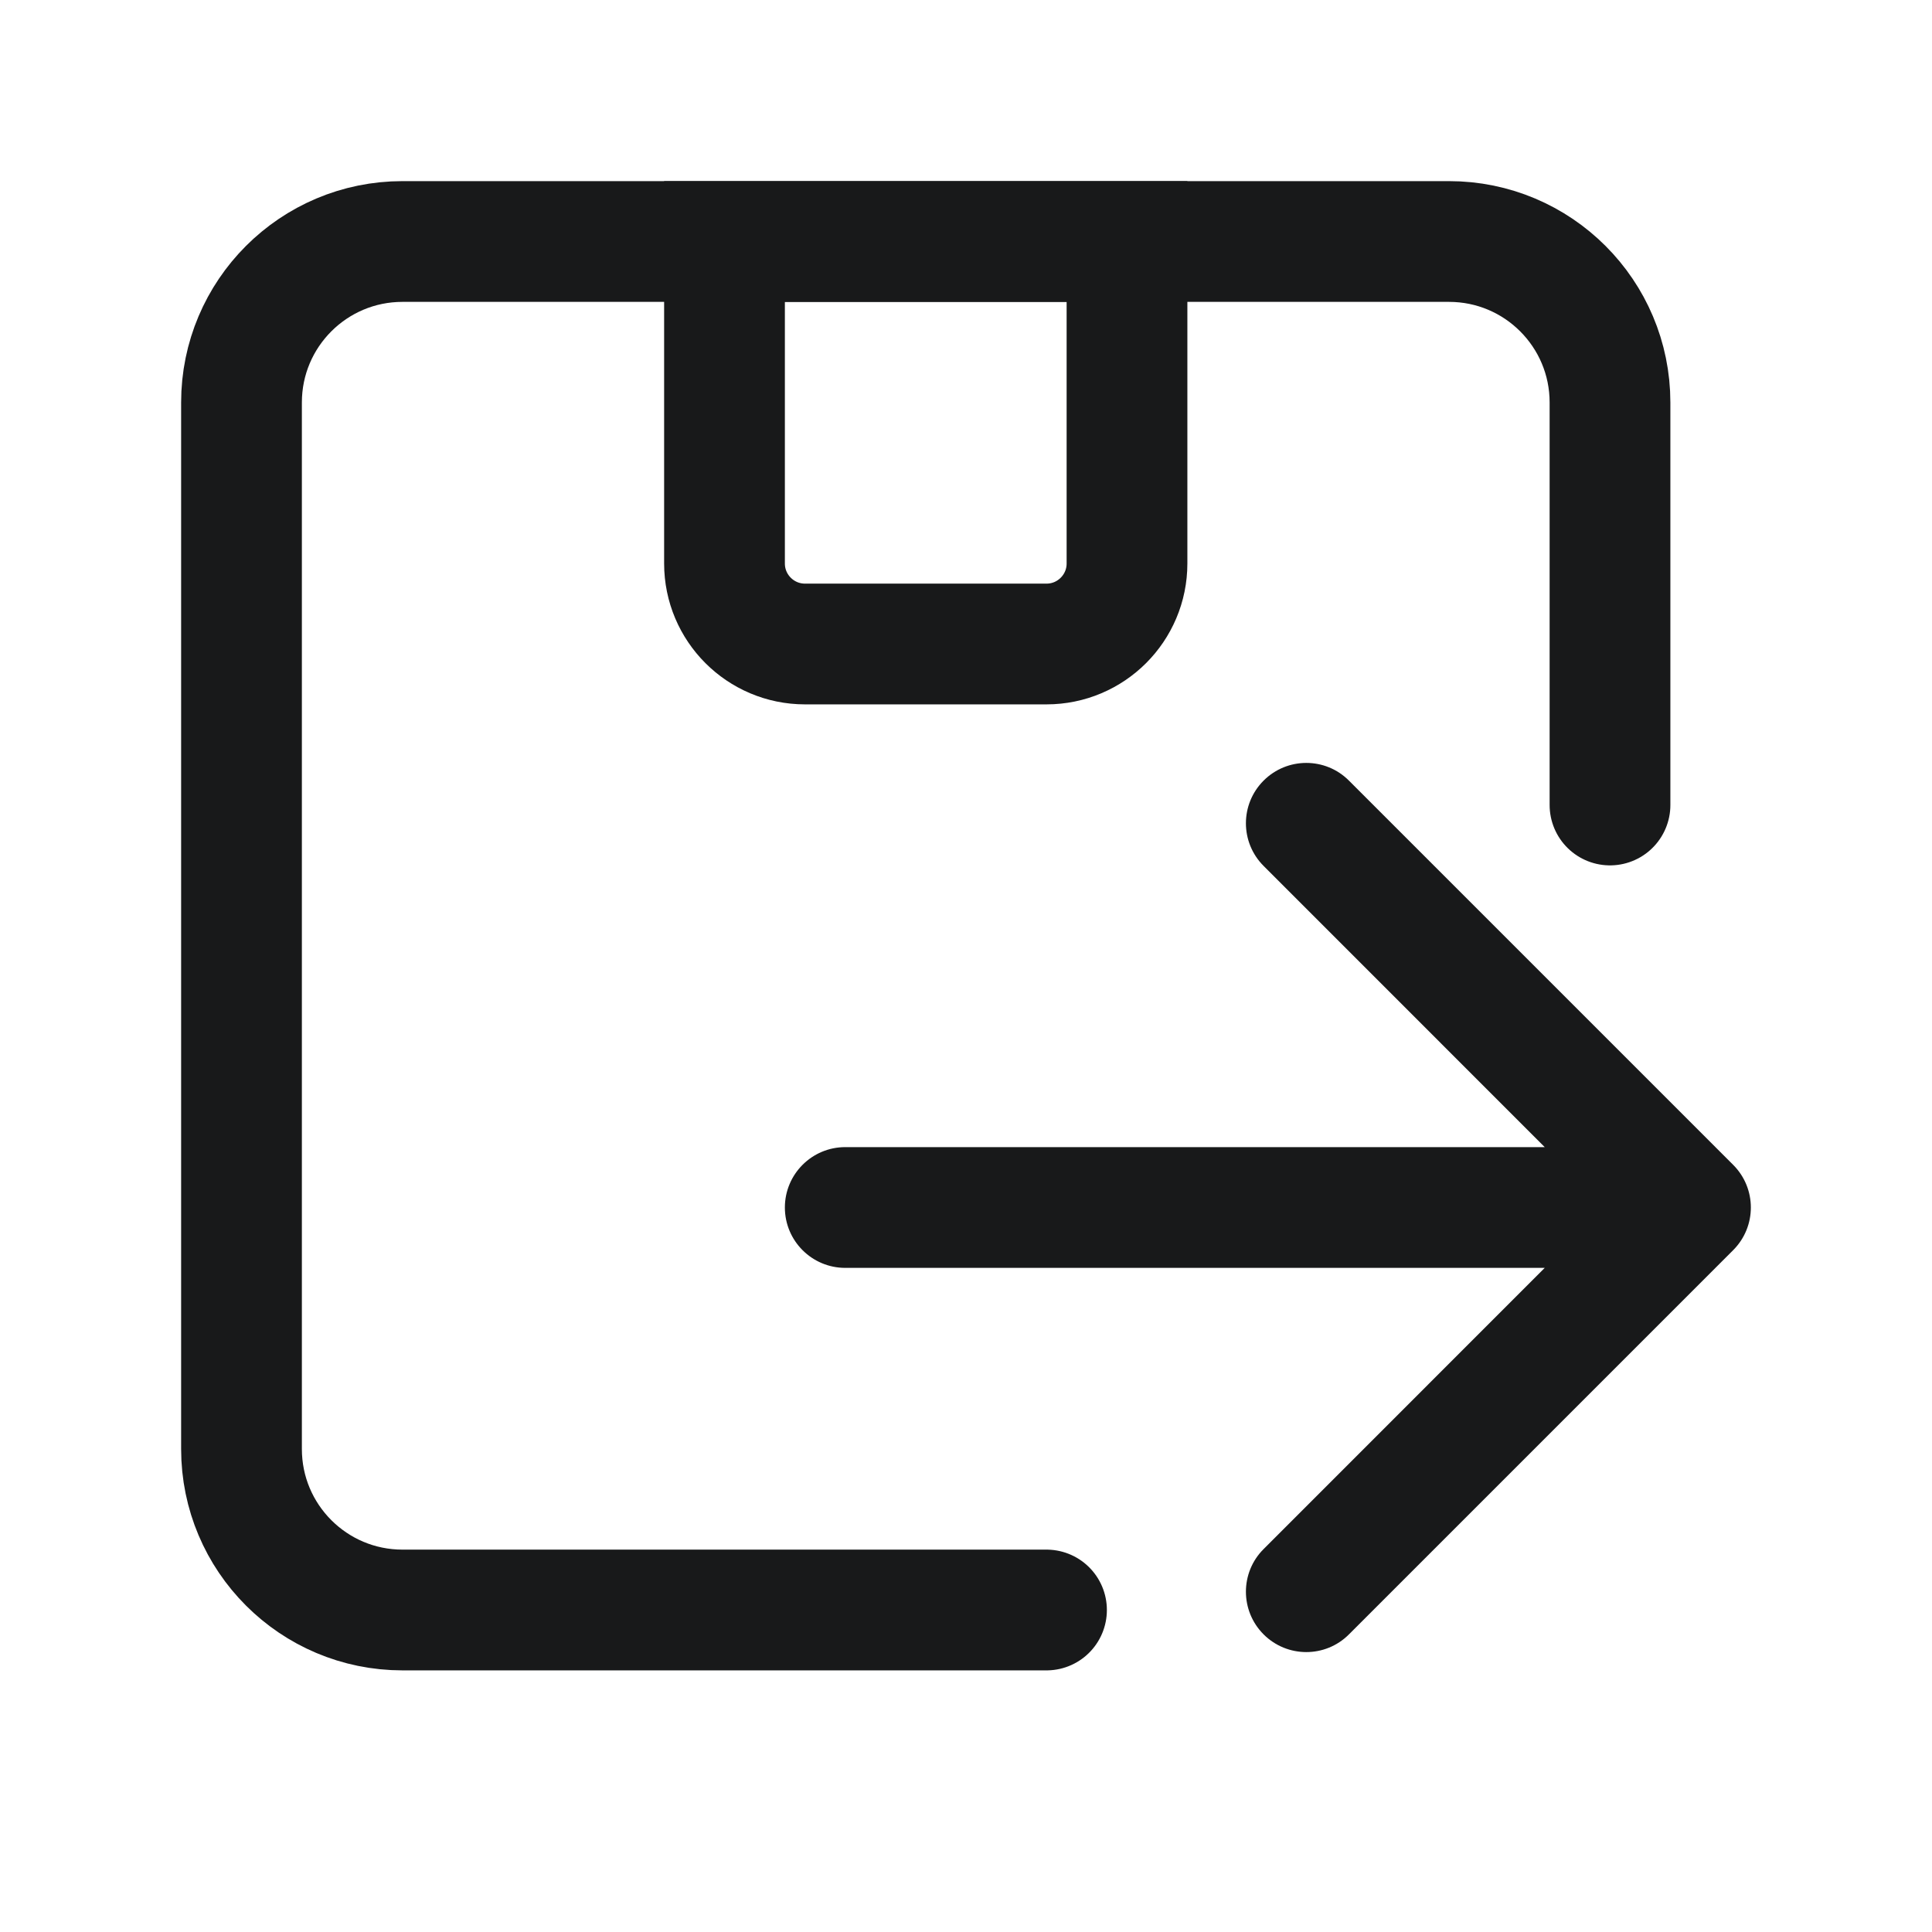
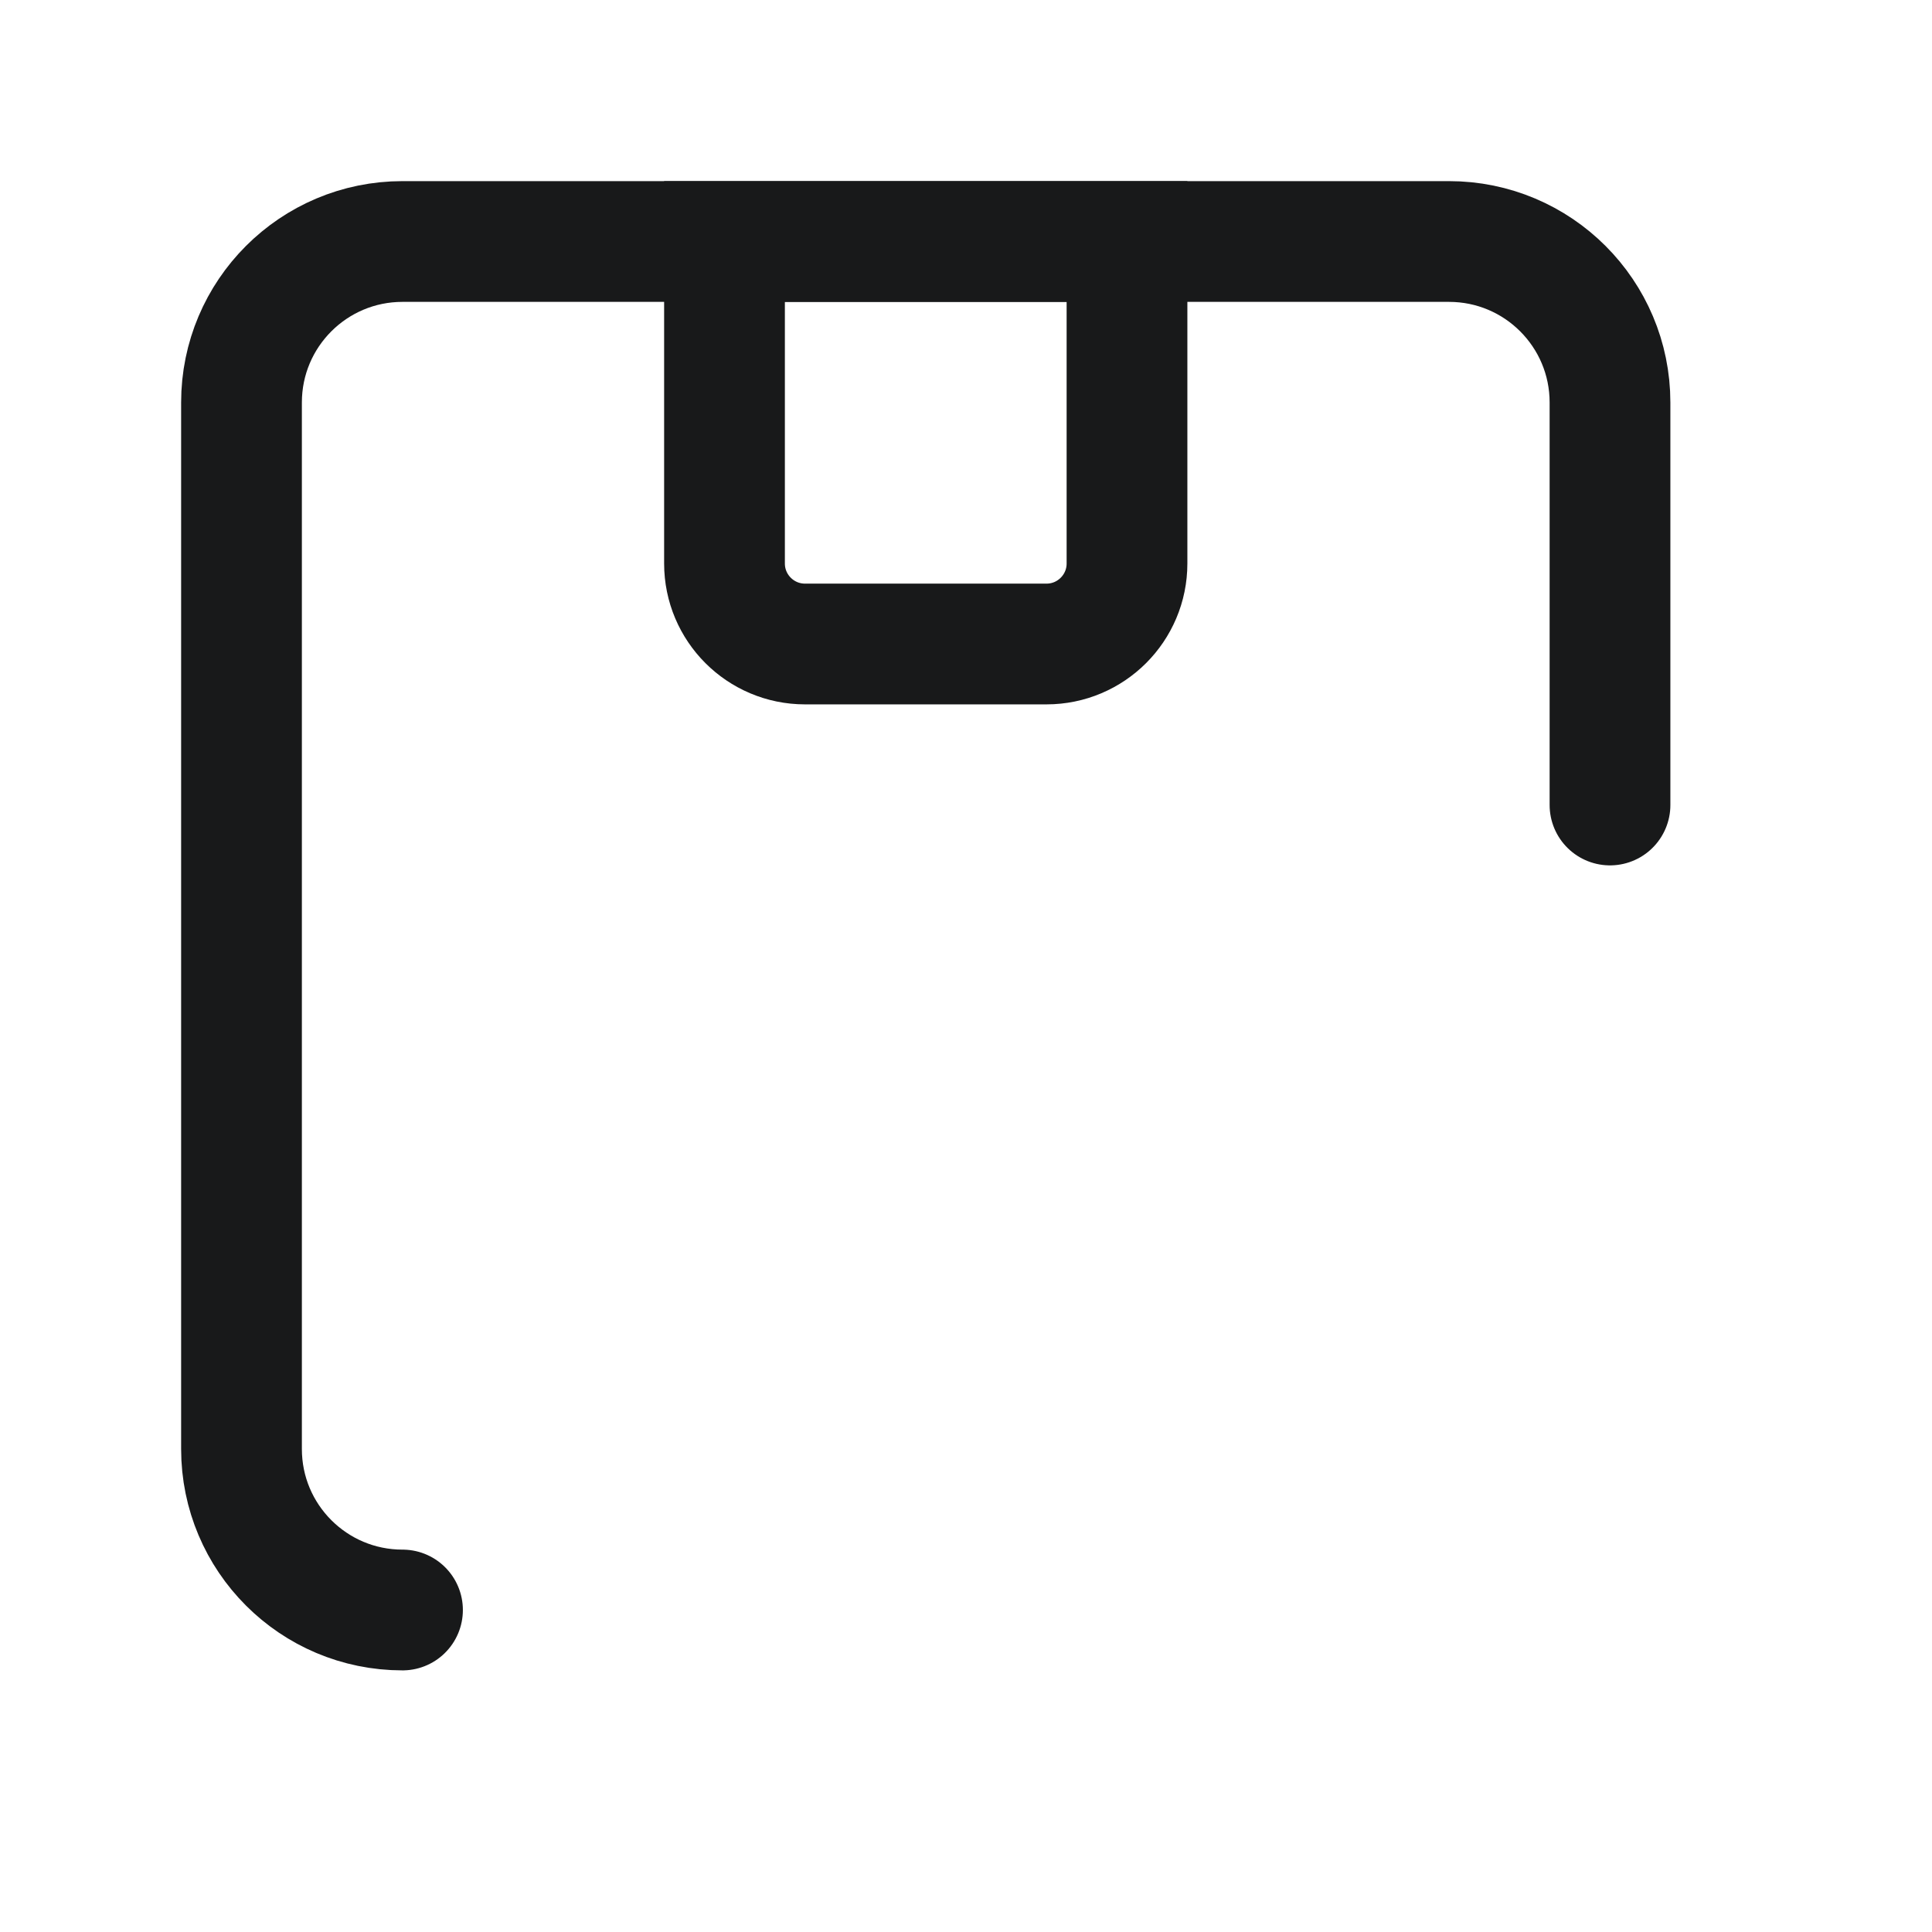
<svg xmlns="http://www.w3.org/2000/svg" width="24" height="24" viewBox="0 0 24 24" fill="none">
-   <path d="M20 10V5C20 3.895 19.105 3 18 3H5C3.895 3 3 3.895 3 5V18C3 19.105 3.895 20 5 20H13" stroke="#18191A" stroke-width="1.5" stroke-linecap="round" />
+   <path d="M20 10V5C20 3.895 19.105 3 18 3H5C3.895 3 3 3.895 3 5V18C3 19.105 3.895 20 5 20" stroke="#18191A" stroke-width="1.5" stroke-linecap="round" />
  <path d="M9 3H14V7C14 7.552 13.552 8 13 8H10C9.448 8 9 7.552 9 7V3Z" stroke="#18191A" stroke-width="1.5" />
-   <path d="M10.5 14.25C10.086 14.25 9.75 14.586 9.75 15C9.75 15.414 10.086 15.75 10.5 15.75V14.25ZM21.53 15.53C21.823 15.237 21.823 14.763 21.53 14.47L16.757 9.697C16.465 9.404 15.99 9.404 15.697 9.697C15.404 9.99 15.404 10.464 15.697 10.757L19.939 15L15.697 19.243C15.404 19.535 15.404 20.01 15.697 20.303C15.99 20.596 16.465 20.596 16.757 20.303L21.53 15.53ZM10.5 15.75H21V14.25H10.5V15.75Z" fill="#18191A" />
</svg>